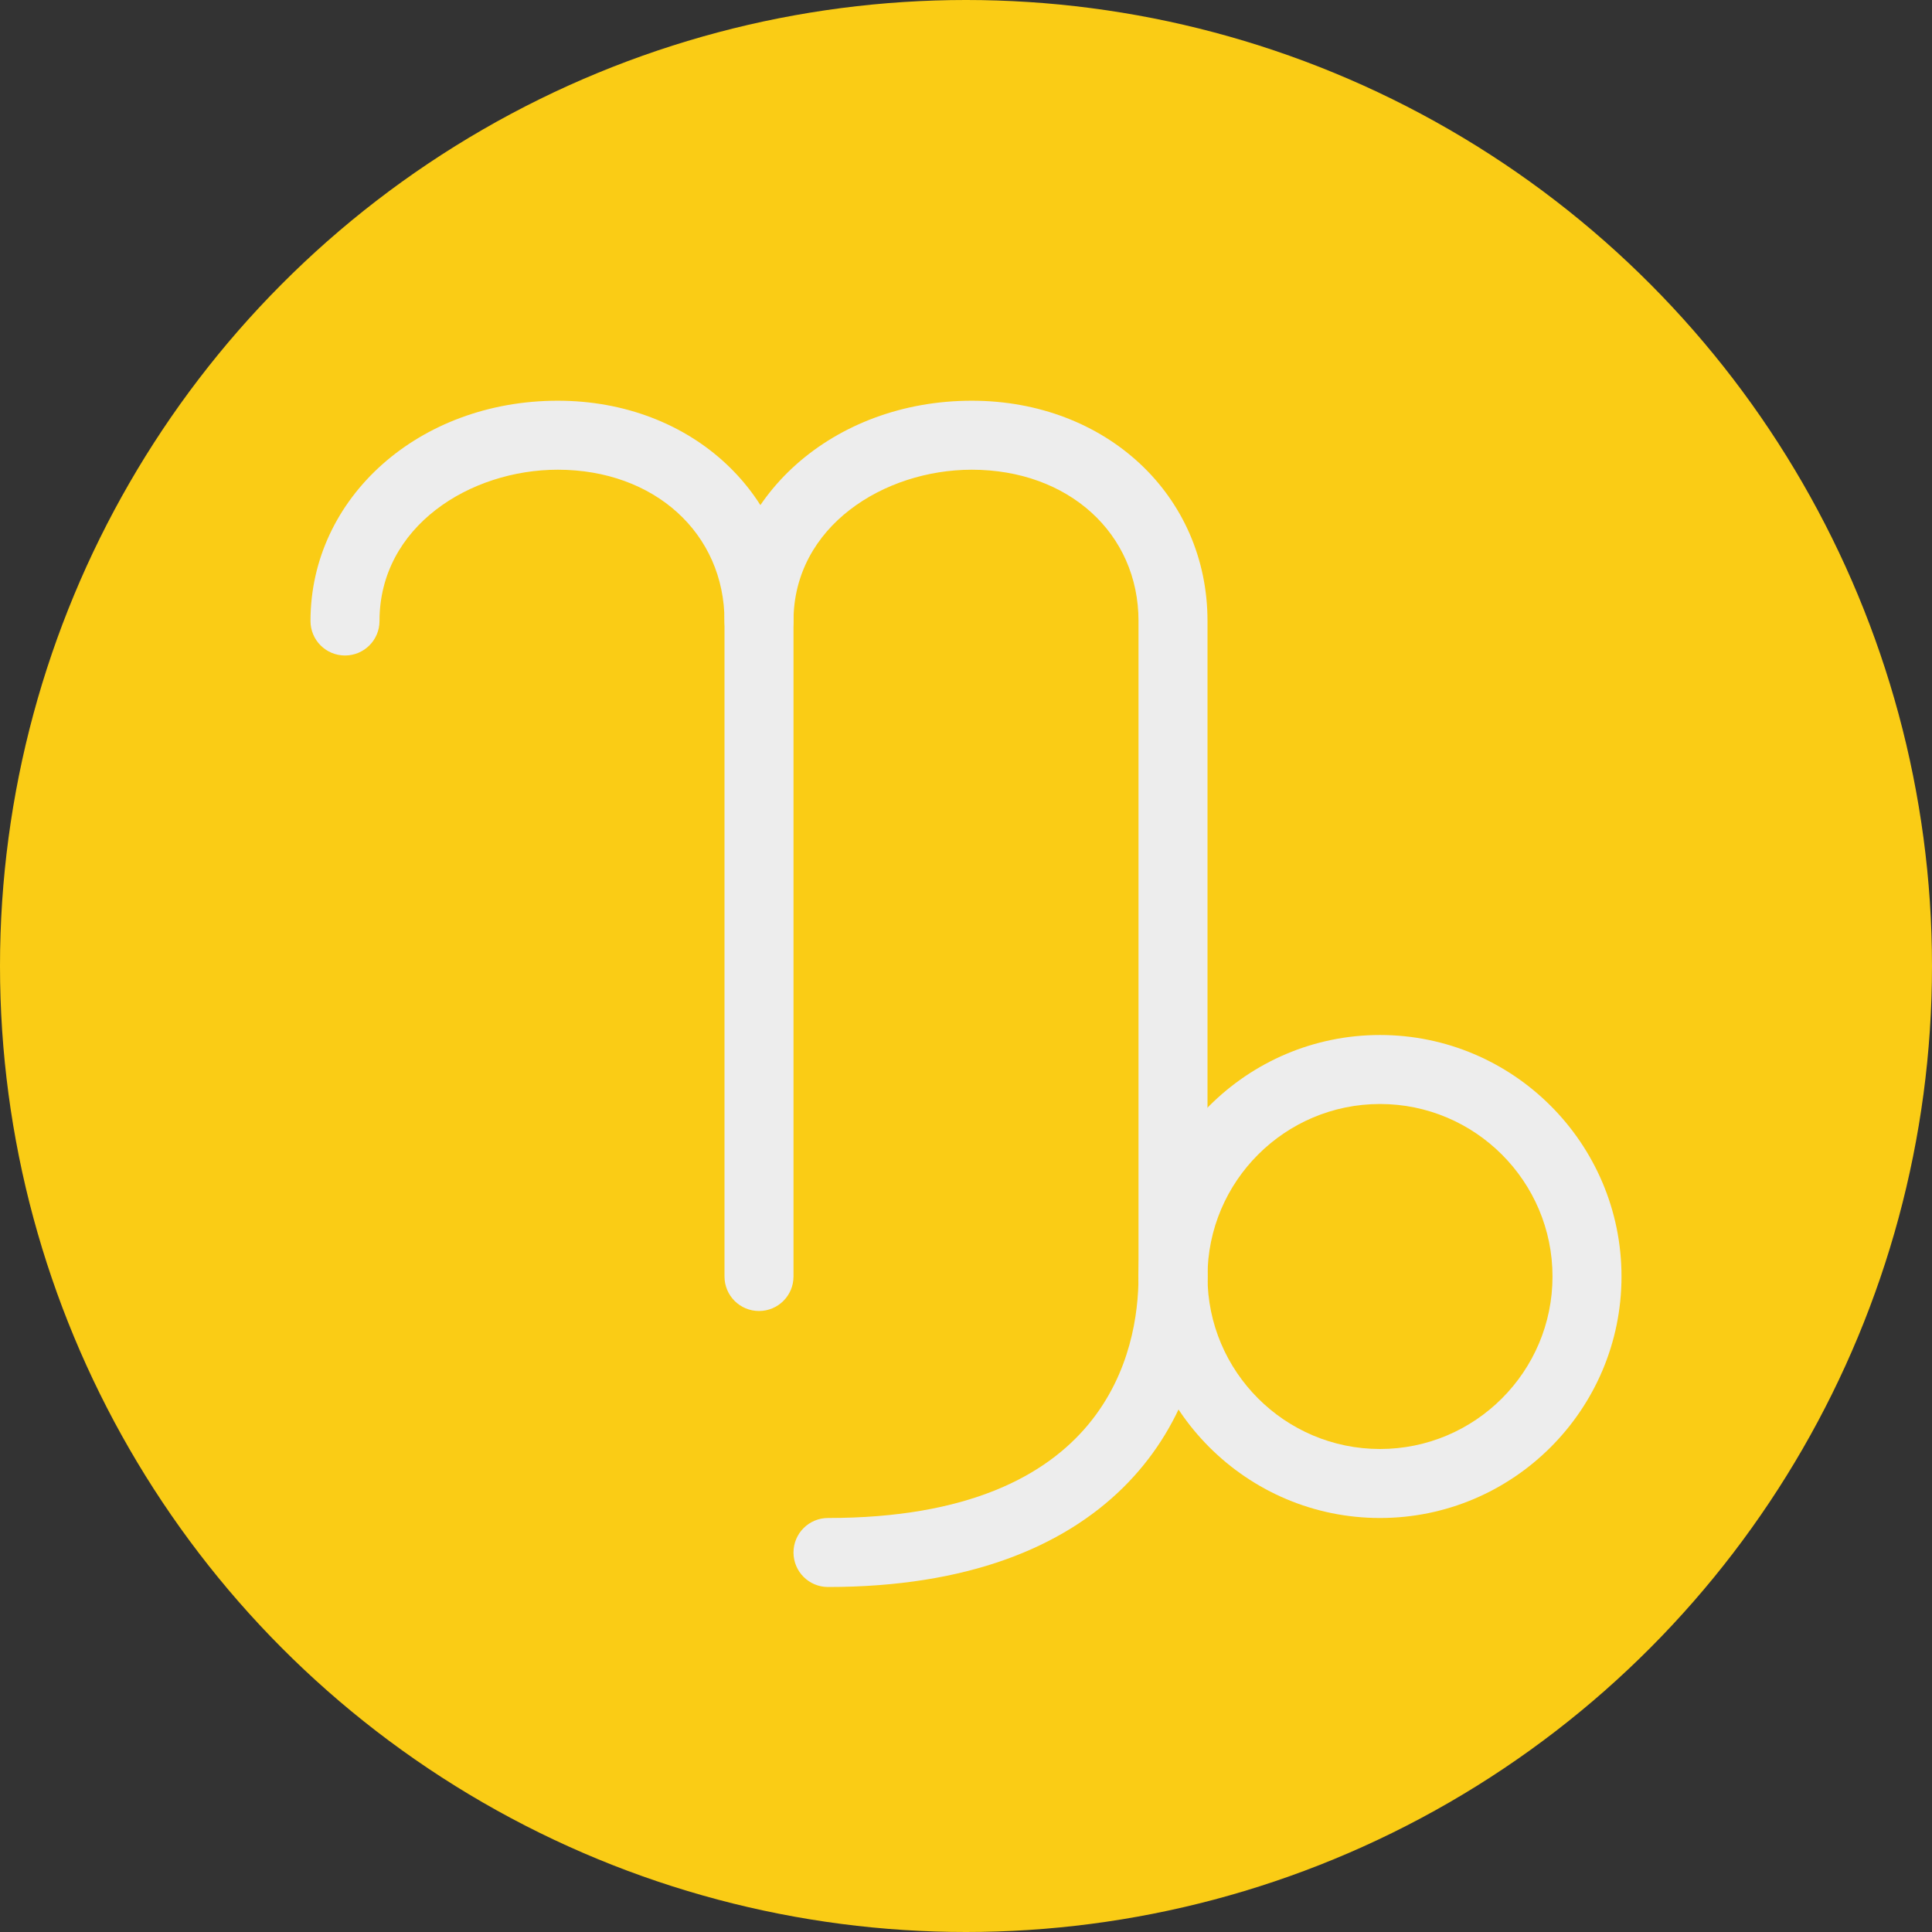
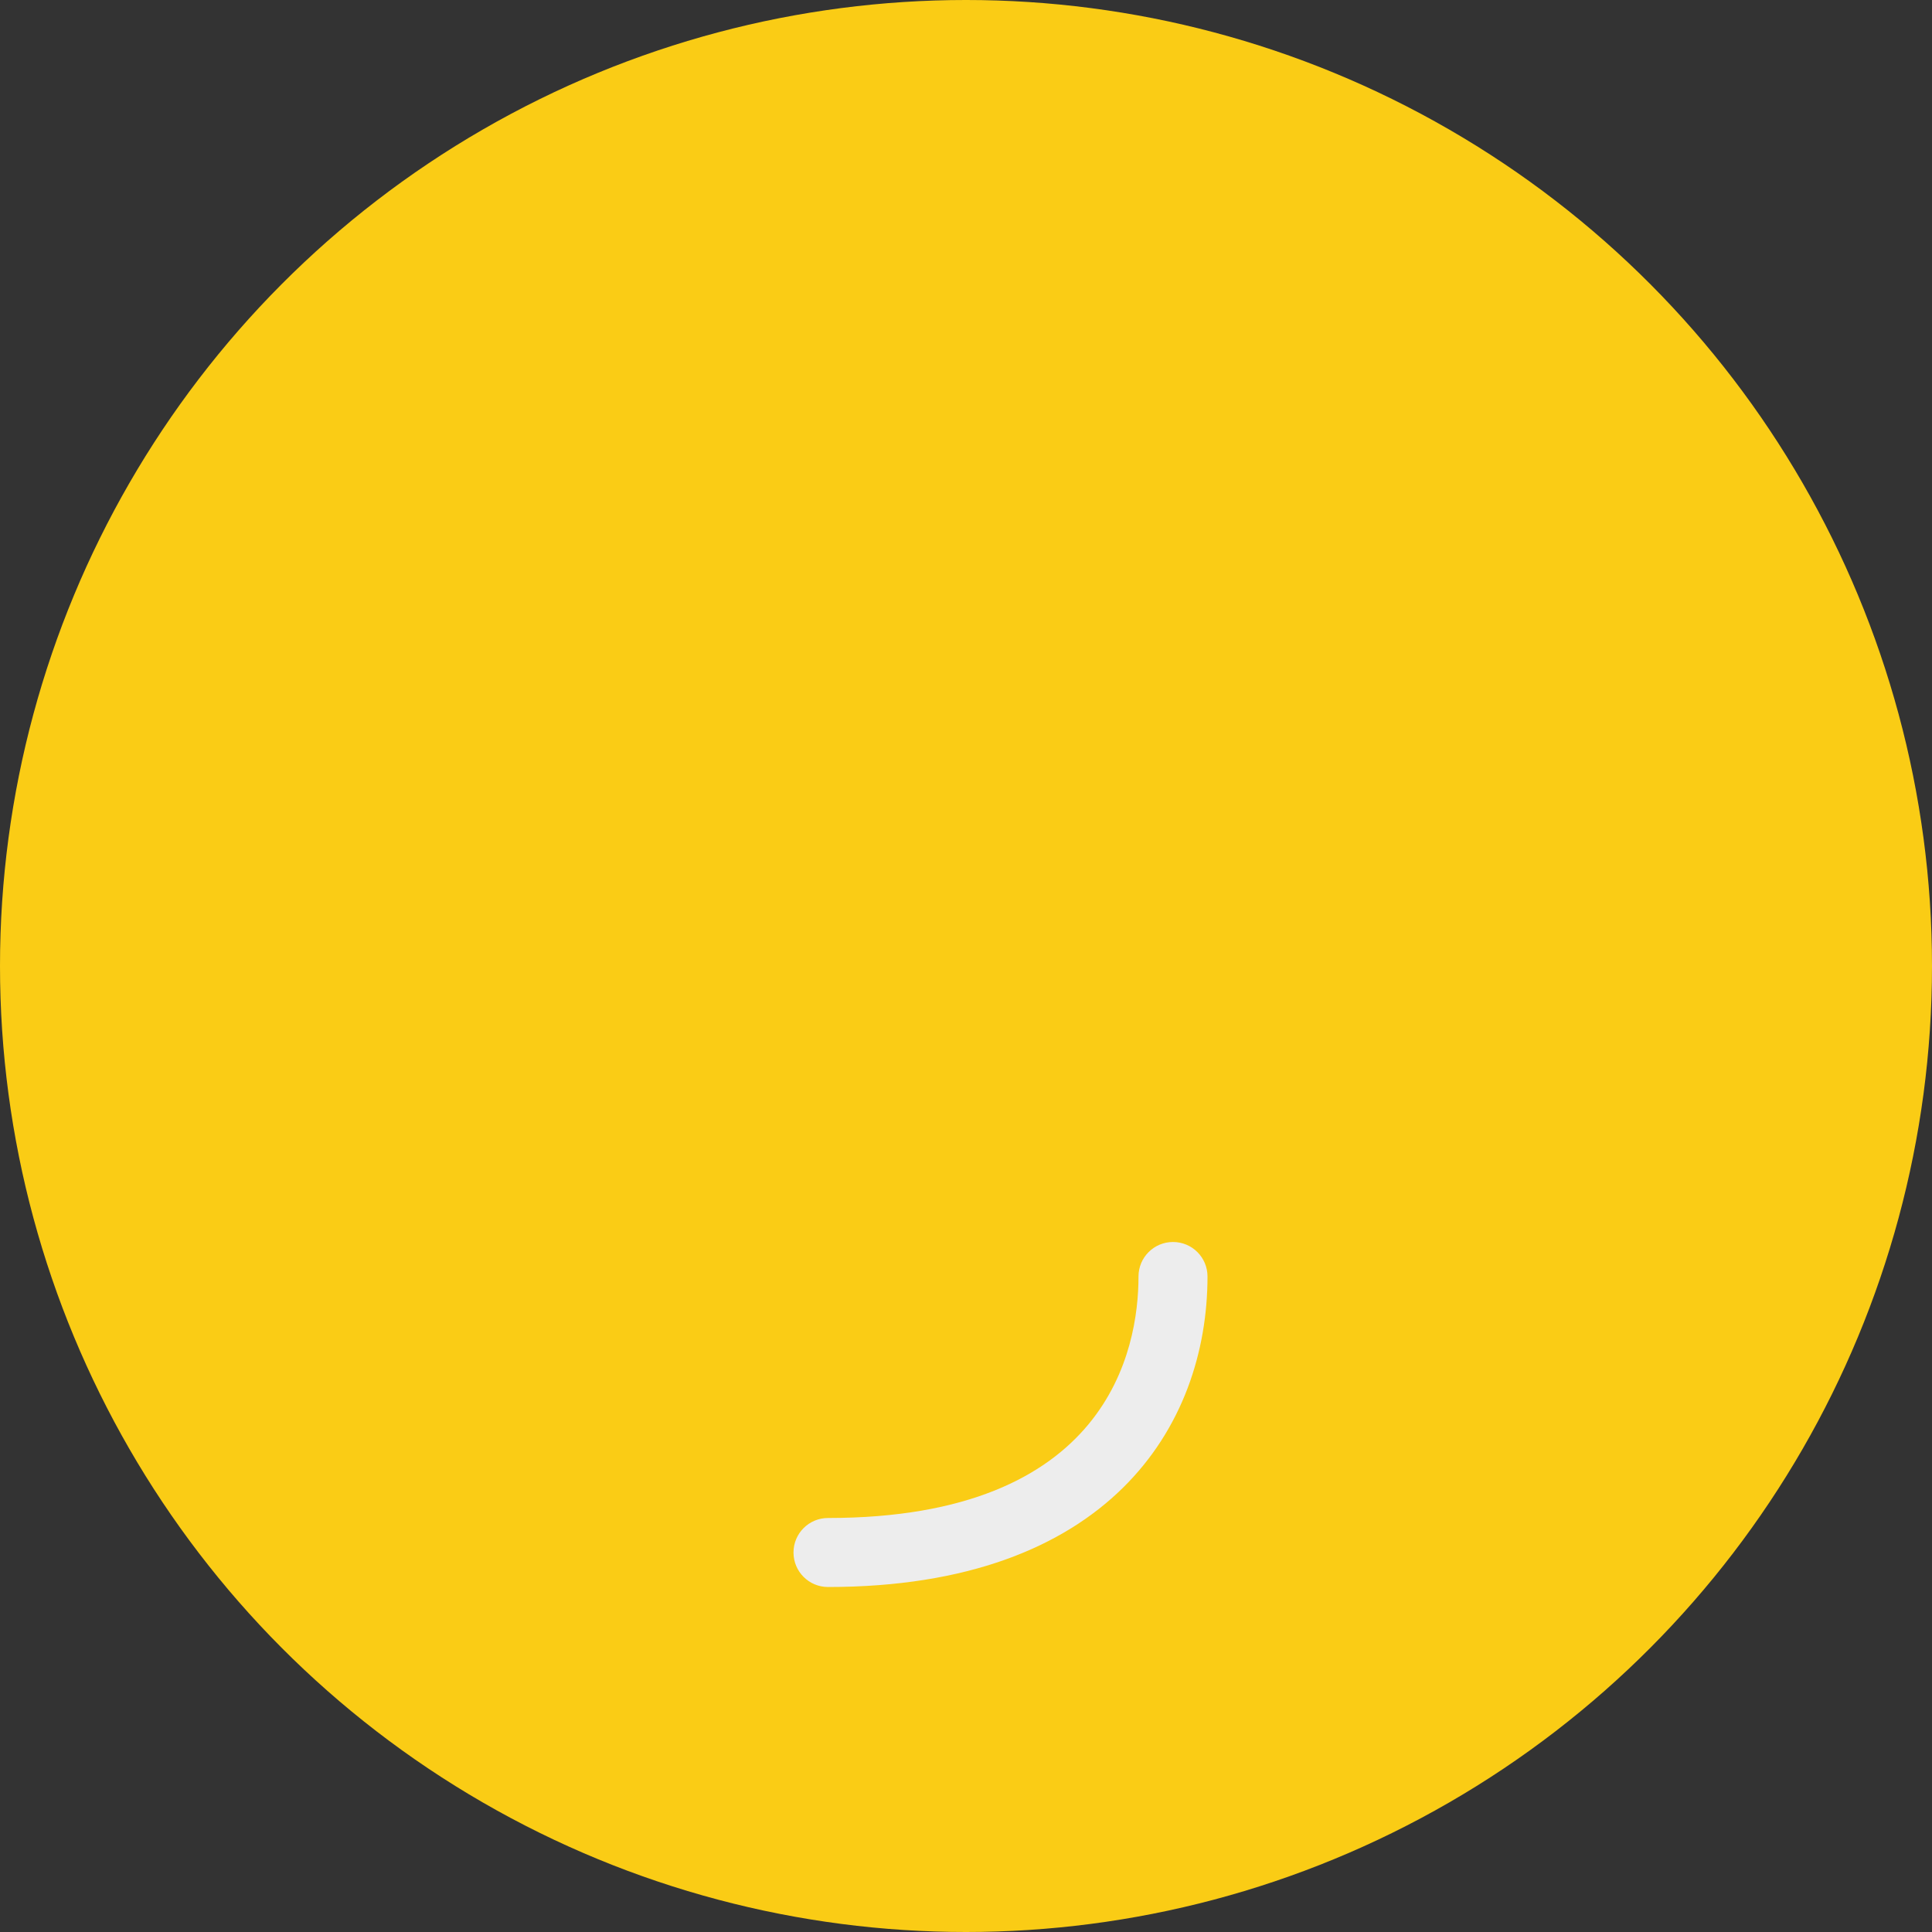
<svg xmlns="http://www.w3.org/2000/svg" height="125px" width="125px" version="1.1" id="Capa_1" viewBox="0 0 56 56" xml:space="preserve" fill="#000000">
  <rect x="0" y="0" width="56" height="56" fill="#333333" stroke="none" />
  <g id="SVGRepo_bgCarrier" stroke-width="0" />
  <g id="SVGRepo_tracerCarrier" stroke-linecap="round" stroke-linejoin="round" />
  <g id="SVGRepo_iconCarrier">
    <circle style="fill:#FACC15;" cx="28" cy="28" r="28" />
-     <path style="fill:#EDEDED;" d="M22,38c-0.553,0-1-0.447-1-1V18c0-2.541-2.032-4.385-4.833-4.385C13.627,13.615,11,15.255,11,18 c0,0.553-0.447,1-1,1s-1-0.447-1-1c0-3.58,3.148-6.385,7.167-6.385C20.063,11.615,23,14.36,23,18v19C23,37.553,22.553,38,22,38z" />
-     <path style="fill:#EDEDED;" d="M34,38c-0.553,0-1-0.447-1-1V18c0-2.541-2.032-4.385-4.833-4.385C25.627,13.615,23,15.255,23,18 c0,0.553-0.447,1-1,1s-1-0.447-1-1c0-3.58,3.148-6.385,7.167-6.385C32.063,11.615,35,14.36,35,18v19C35,37.553,34.553,38,34,38z" />
-     <path style="fill:#EDEDED;" d="M40,44c-3.859,0-7-3.141-7-7s3.141-7,7-7s7,3.141,7,7S43.859,44,40,44z M40,32c-2.757,0-5,2.243-5,5 s2.243,5,5,5s5-2.243,5-5S42.757,32,40,32z" />
    <path style="fill:#EDEDED;" d="M24,46c-0.553,0-1-0.447-1-1s0.447-1,1-1c8.123,0,9-4.896,9-7c0-0.553,0.447-1,1-1s1,0.447,1,1 C35,41.351,32.11,46,24,46z" />
  </g>
</svg>